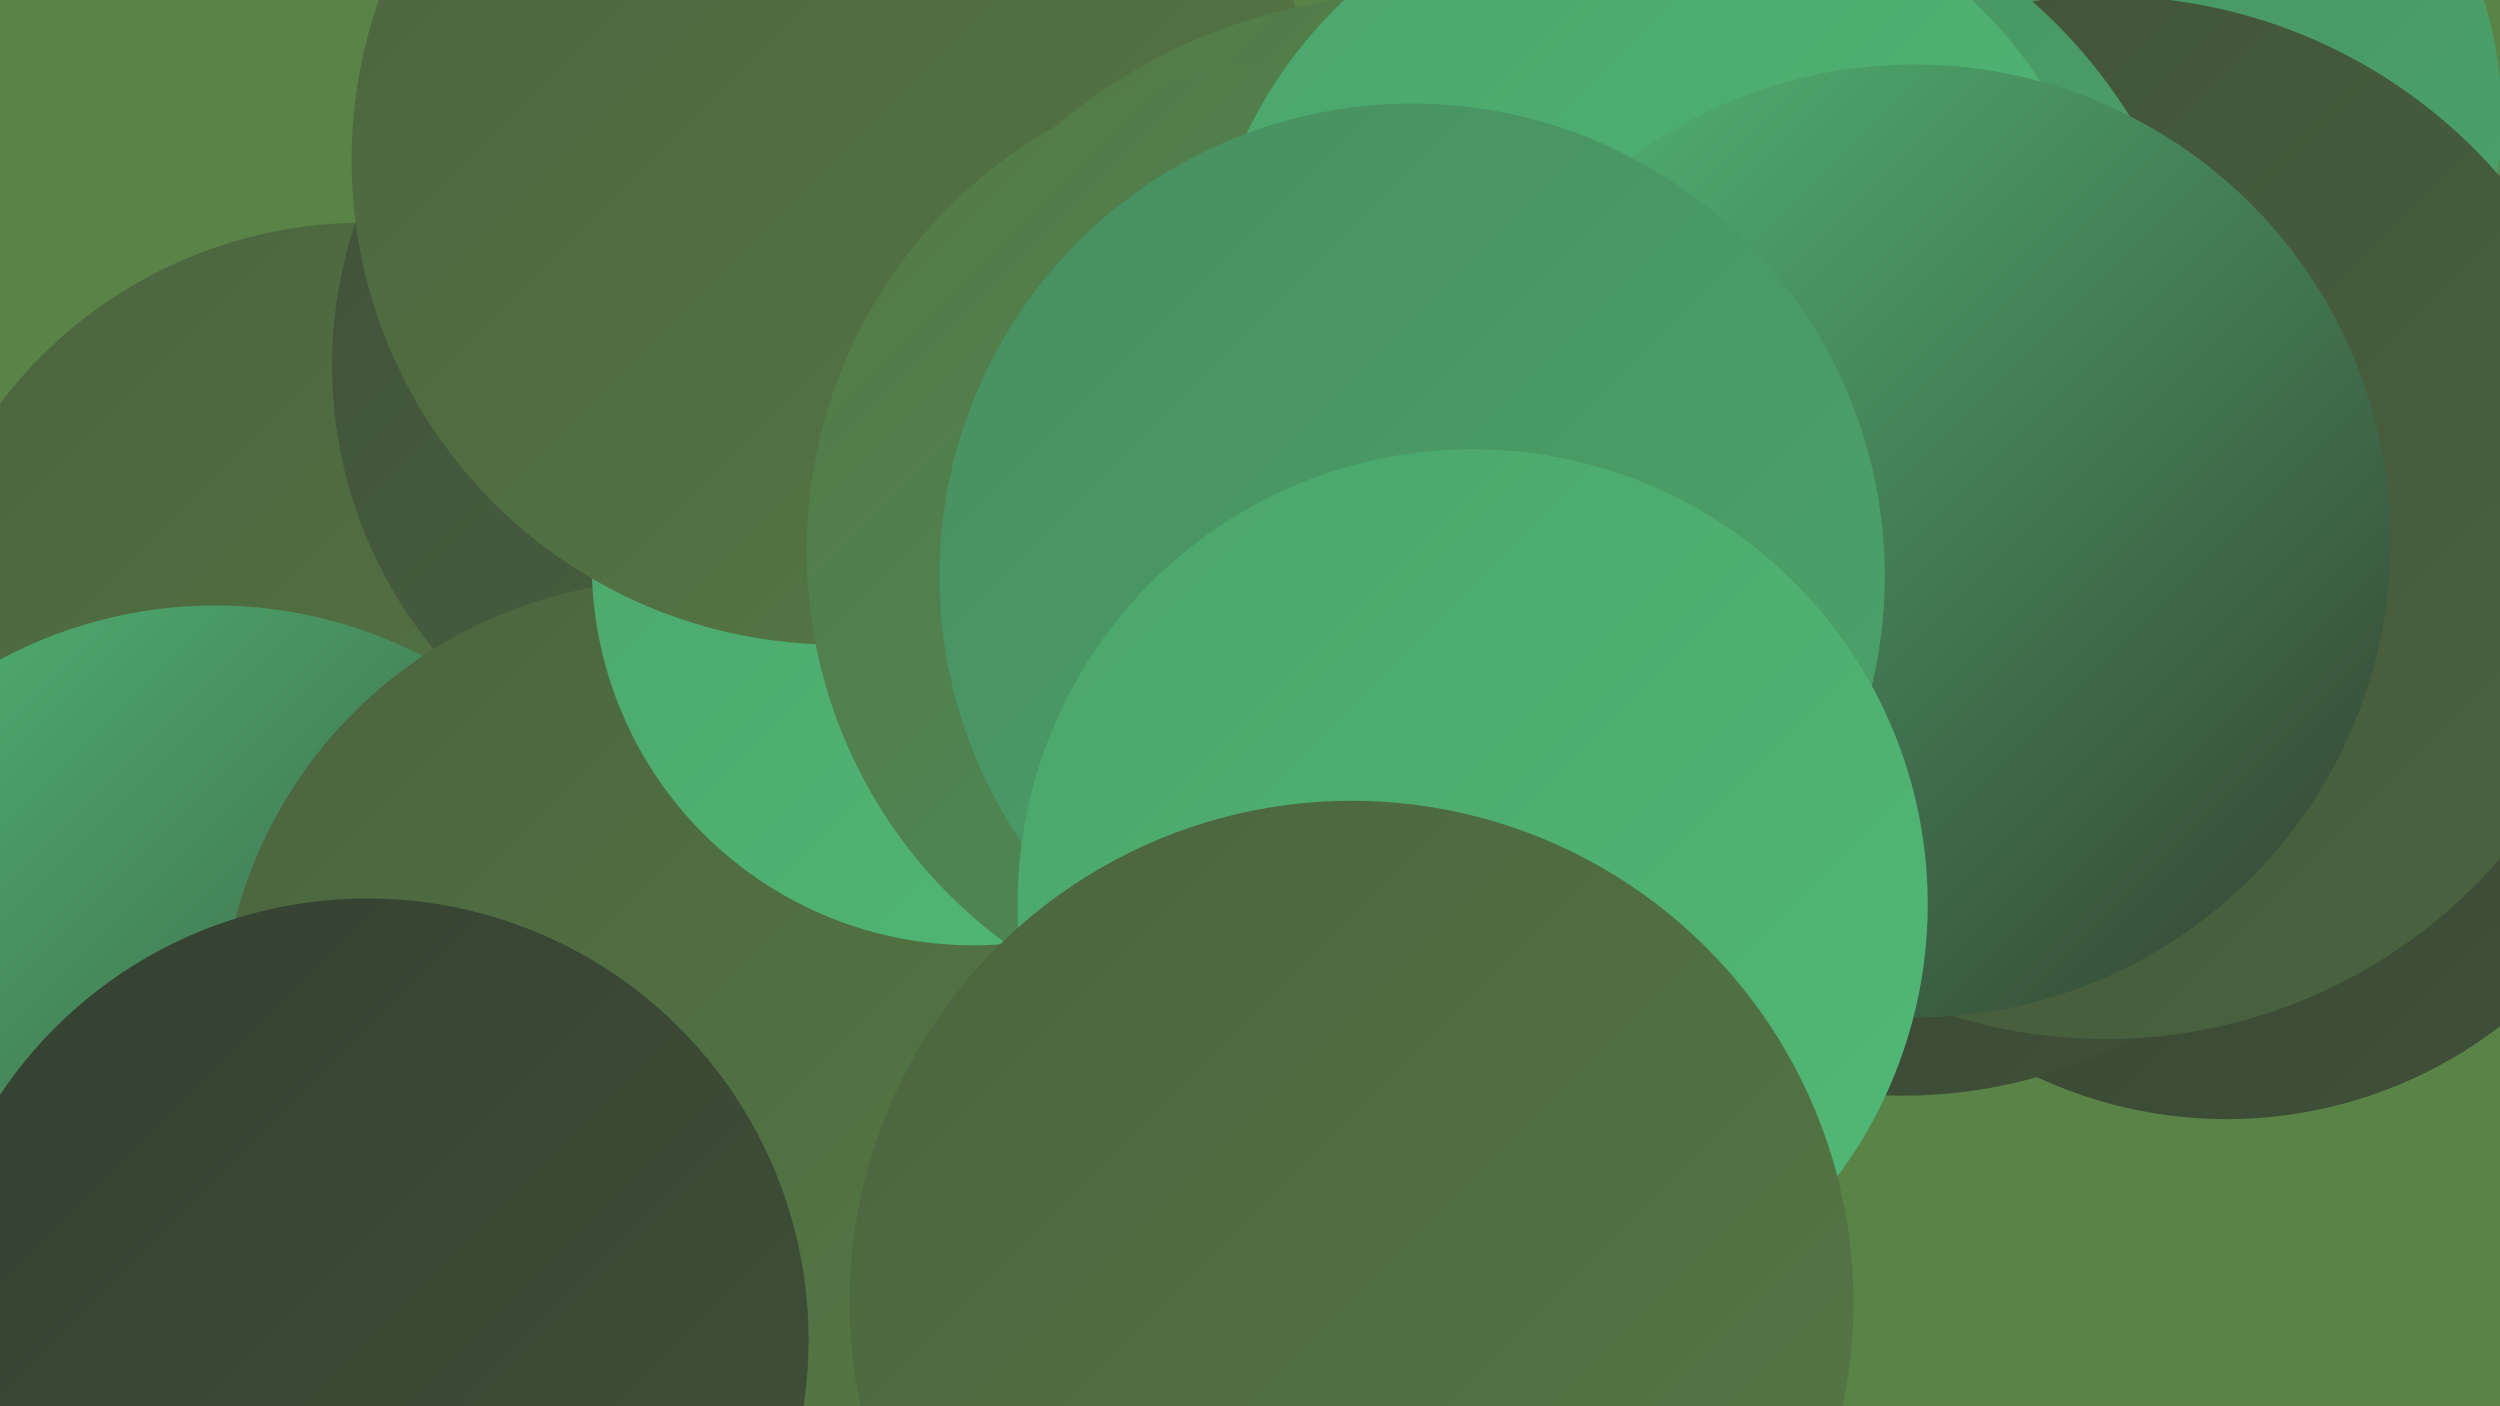
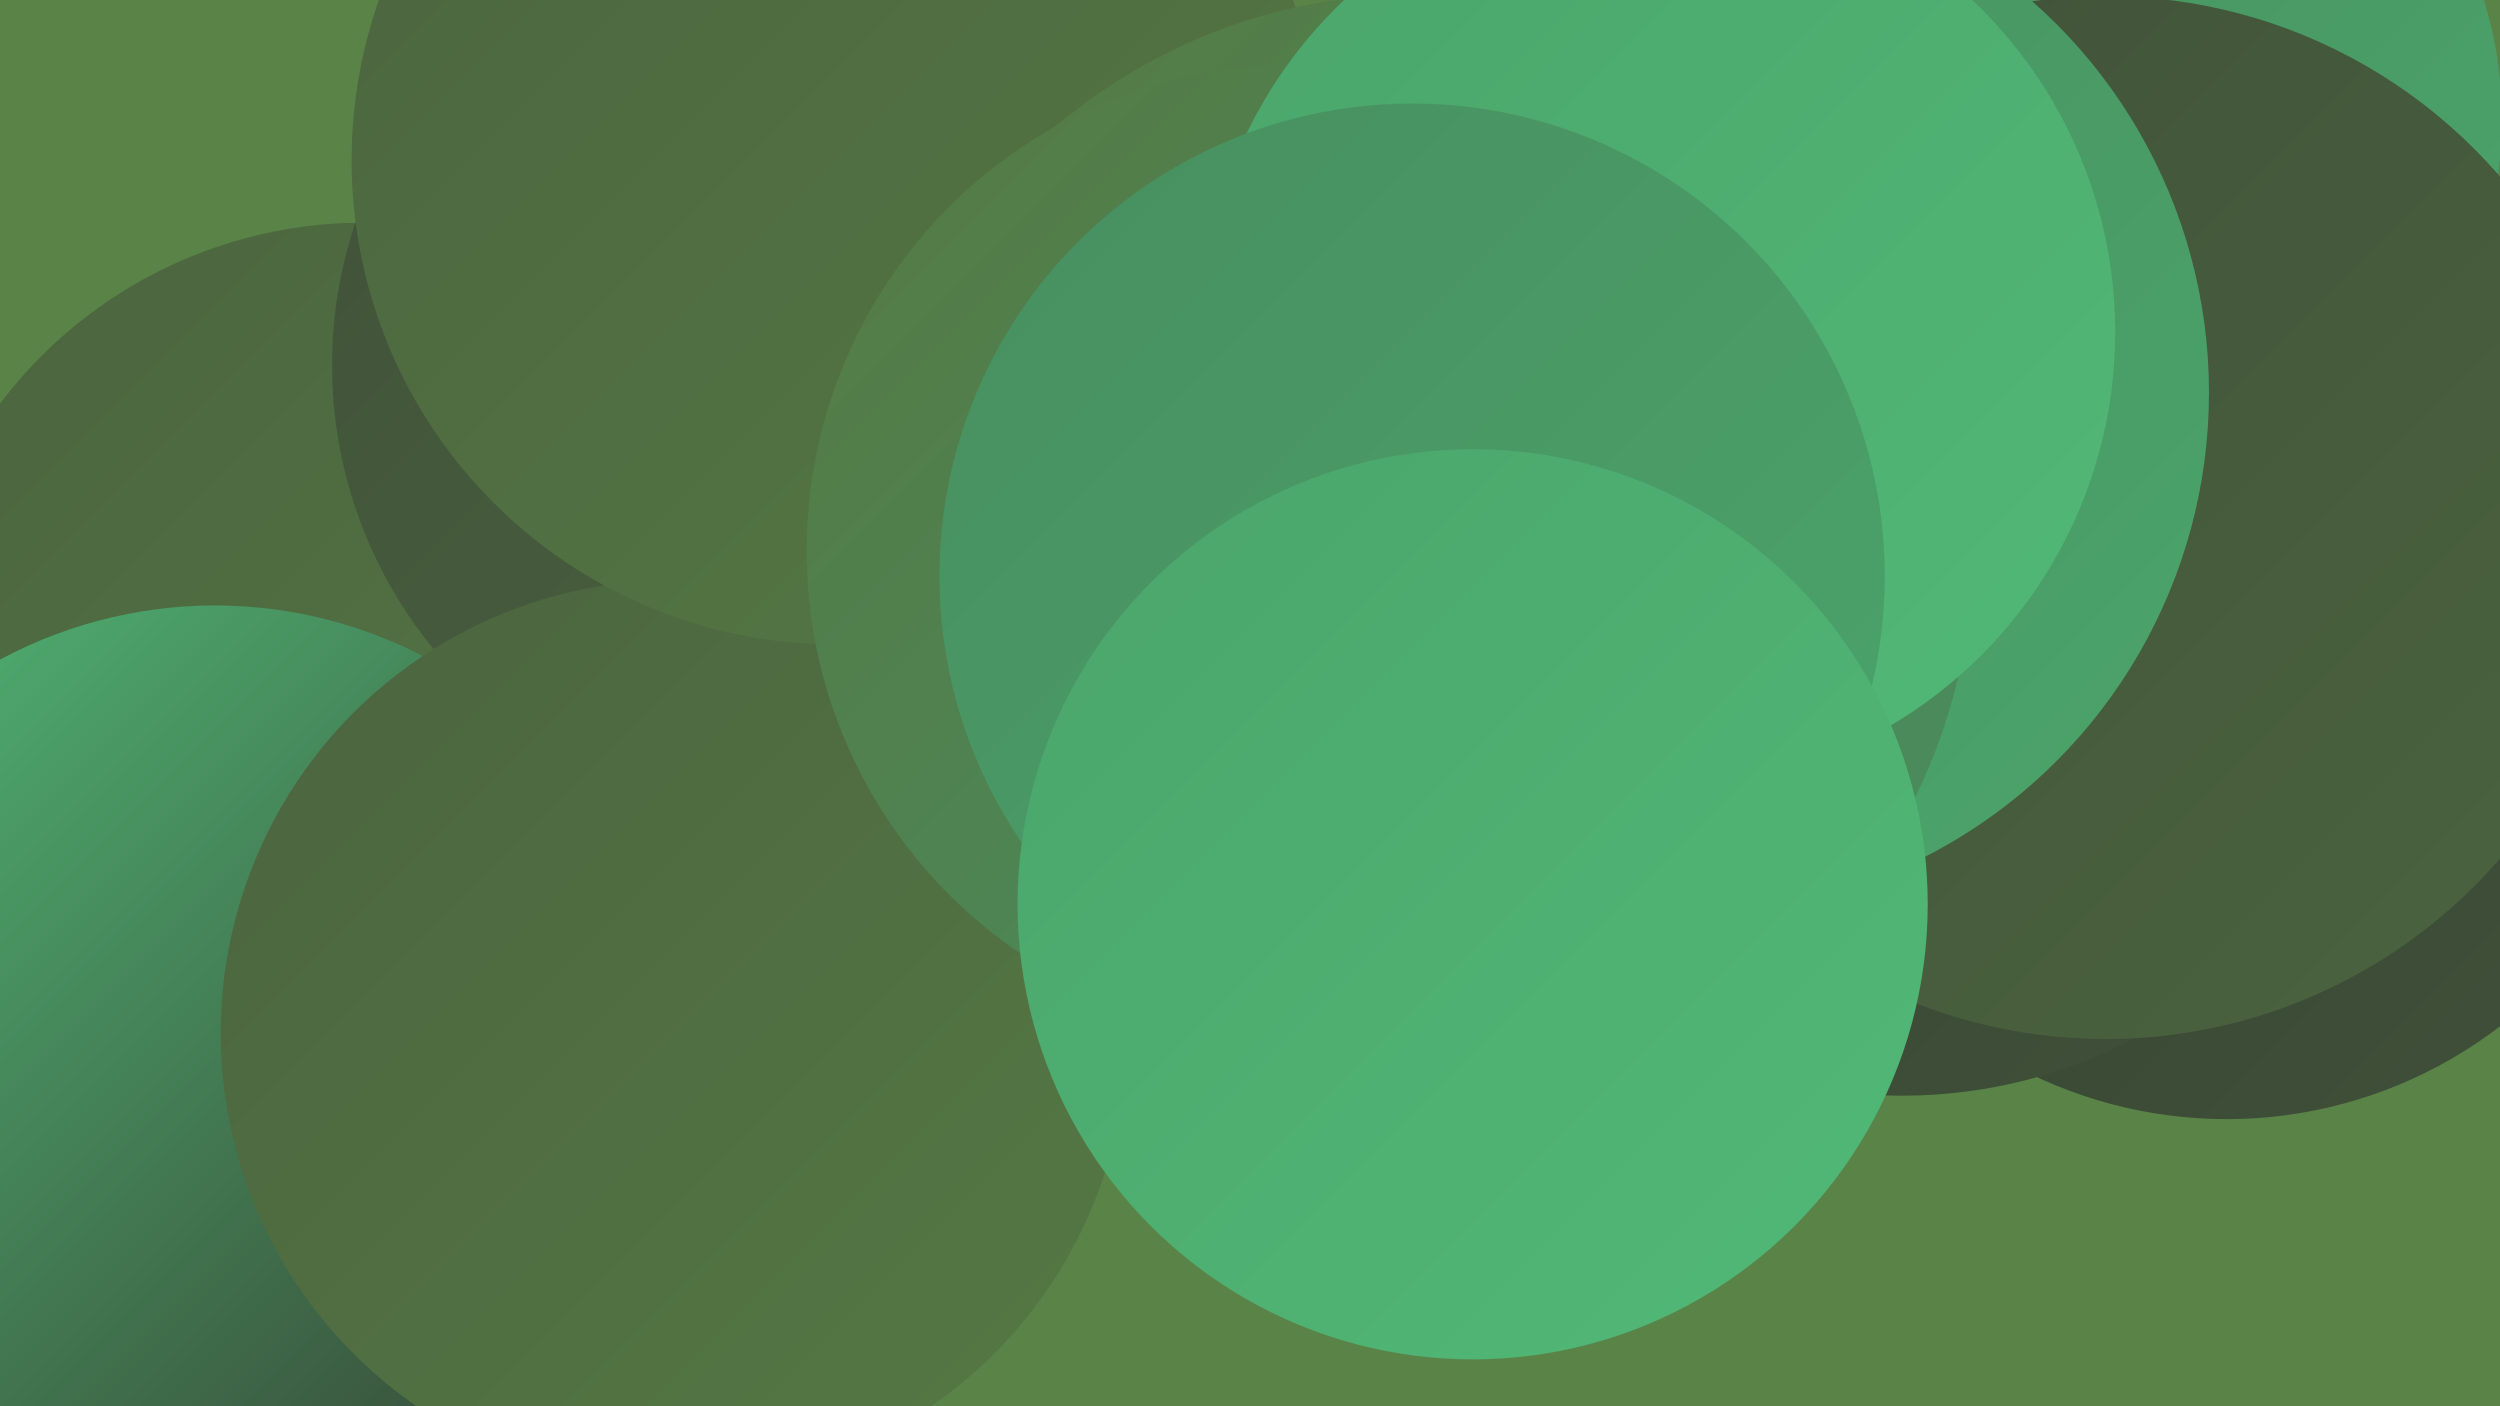
<svg xmlns="http://www.w3.org/2000/svg" width="1280" height="720">
  <defs>
    <linearGradient id="grad0" x1="0%" y1="0%" x2="100%" y2="100%">
      <stop offset="0%" style="stop-color:#354031;stop-opacity:1" />
      <stop offset="100%" style="stop-color:#405139;stop-opacity:1" />
    </linearGradient>
    <linearGradient id="grad1" x1="0%" y1="0%" x2="100%" y2="100%">
      <stop offset="0%" style="stop-color:#405139;stop-opacity:1" />
      <stop offset="100%" style="stop-color:#4b643f;stop-opacity:1" />
    </linearGradient>
    <linearGradient id="grad2" x1="0%" y1="0%" x2="100%" y2="100%">
      <stop offset="0%" style="stop-color:#4b643f;stop-opacity:1" />
      <stop offset="100%" style="stop-color:#557944;stop-opacity:1" />
    </linearGradient>
    <linearGradient id="grad3" x1="0%" y1="0%" x2="100%" y2="100%">
      <stop offset="0%" style="stop-color:#557944;stop-opacity:1" />
      <stop offset="100%" style="stop-color:#488e60;stop-opacity:1" />
    </linearGradient>
    <linearGradient id="grad4" x1="0%" y1="0%" x2="100%" y2="100%">
      <stop offset="0%" style="stop-color:#488e60;stop-opacity:1" />
      <stop offset="100%" style="stop-color:#4ba56b;stop-opacity:1" />
    </linearGradient>
    <linearGradient id="grad5" x1="0%" y1="0%" x2="100%" y2="100%">
      <stop offset="0%" style="stop-color:#4ba56b;stop-opacity:1" />
      <stop offset="100%" style="stop-color:#51b977;stop-opacity:1" />
    </linearGradient>
    <linearGradient id="grad6" x1="0%" y1="0%" x2="100%" y2="100%">
      <stop offset="0%" style="stop-color:#51b977;stop-opacity:1" />
      <stop offset="100%" style="stop-color:#354031;stop-opacity:1" />
    </linearGradient>
  </defs>
  <rect width="1280" height="720" fill="#5a8447" />
  <circle cx="186" cy="347" r="233" fill="url(#grad2)" />
  <circle cx="110" cy="542" r="232" fill="url(#grad6)" />
  <circle cx="1140" cy="343" r="230" fill="url(#grad0)" />
  <circle cx="1075" cy="61" r="206" fill="url(#grad4)" />
  <circle cx="974" cy="306" r="255" fill="url(#grad0)" />
  <circle cx="1078" cy="265" r="267" fill="url(#grad1)" />
  <circle cx="399" cy="187" r="229" fill="url(#grad1)" />
  <circle cx="345" cy="529" r="232" fill="url(#grad2)" />
-   <circle cx="986" cy="279" r="213" fill="url(#grad2)" />
-   <circle cx="498" cy="289" r="195" fill="url(#grad5)" />
  <circle cx="428" cy="82" r="248" fill="url(#grad2)" />
  <circle cx="864" cy="201" r="267" fill="url(#grad4)" />
-   <circle cx="188" cy="686" r="226" fill="url(#grad0)" />
  <circle cx="725" cy="282" r="285" fill="url(#grad3)" />
  <circle cx="662" cy="282" r="249" fill="url(#grad3)" />
  <circle cx="849" cy="170" r="234" fill="url(#grad5)" />
-   <circle cx="980" cy="277" r="244" fill="url(#grad6)" />
  <circle cx="723" cy="295" r="242" fill="url(#grad4)" />
  <circle cx="754" cy="463" r="233" fill="url(#grad5)" />
-   <circle cx="692" cy="667" r="257" fill="url(#grad2)" />
</svg>